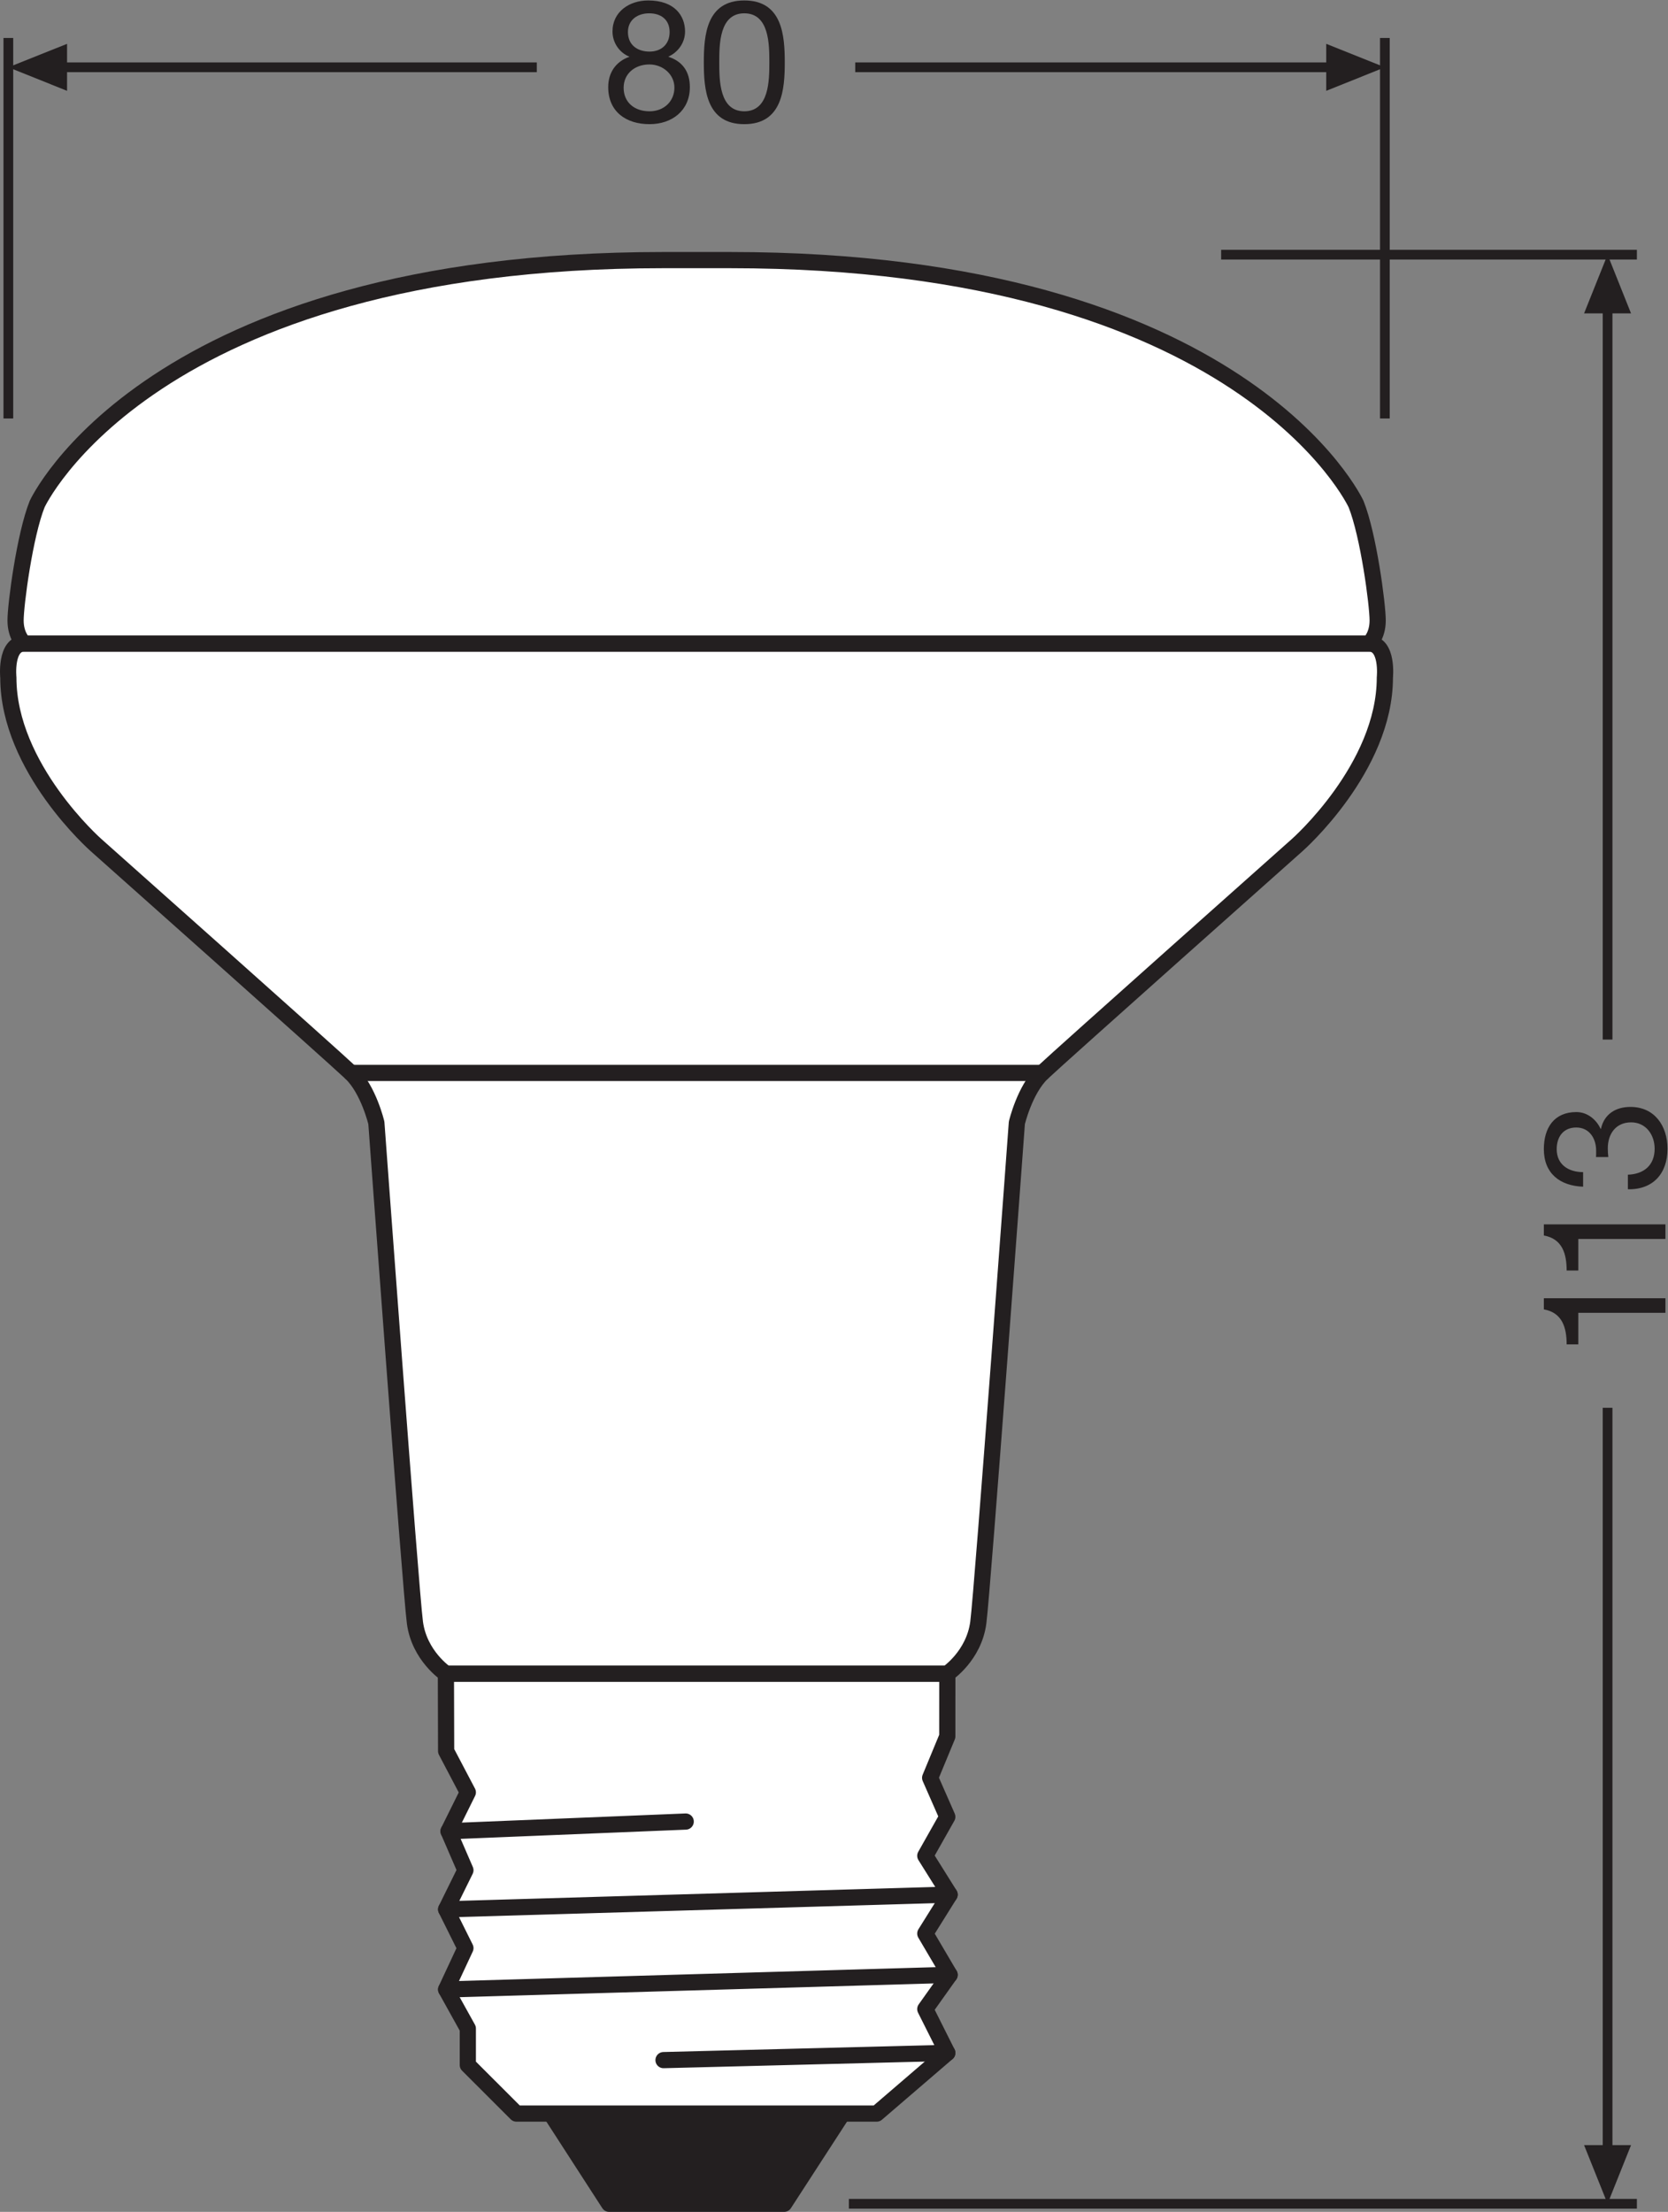
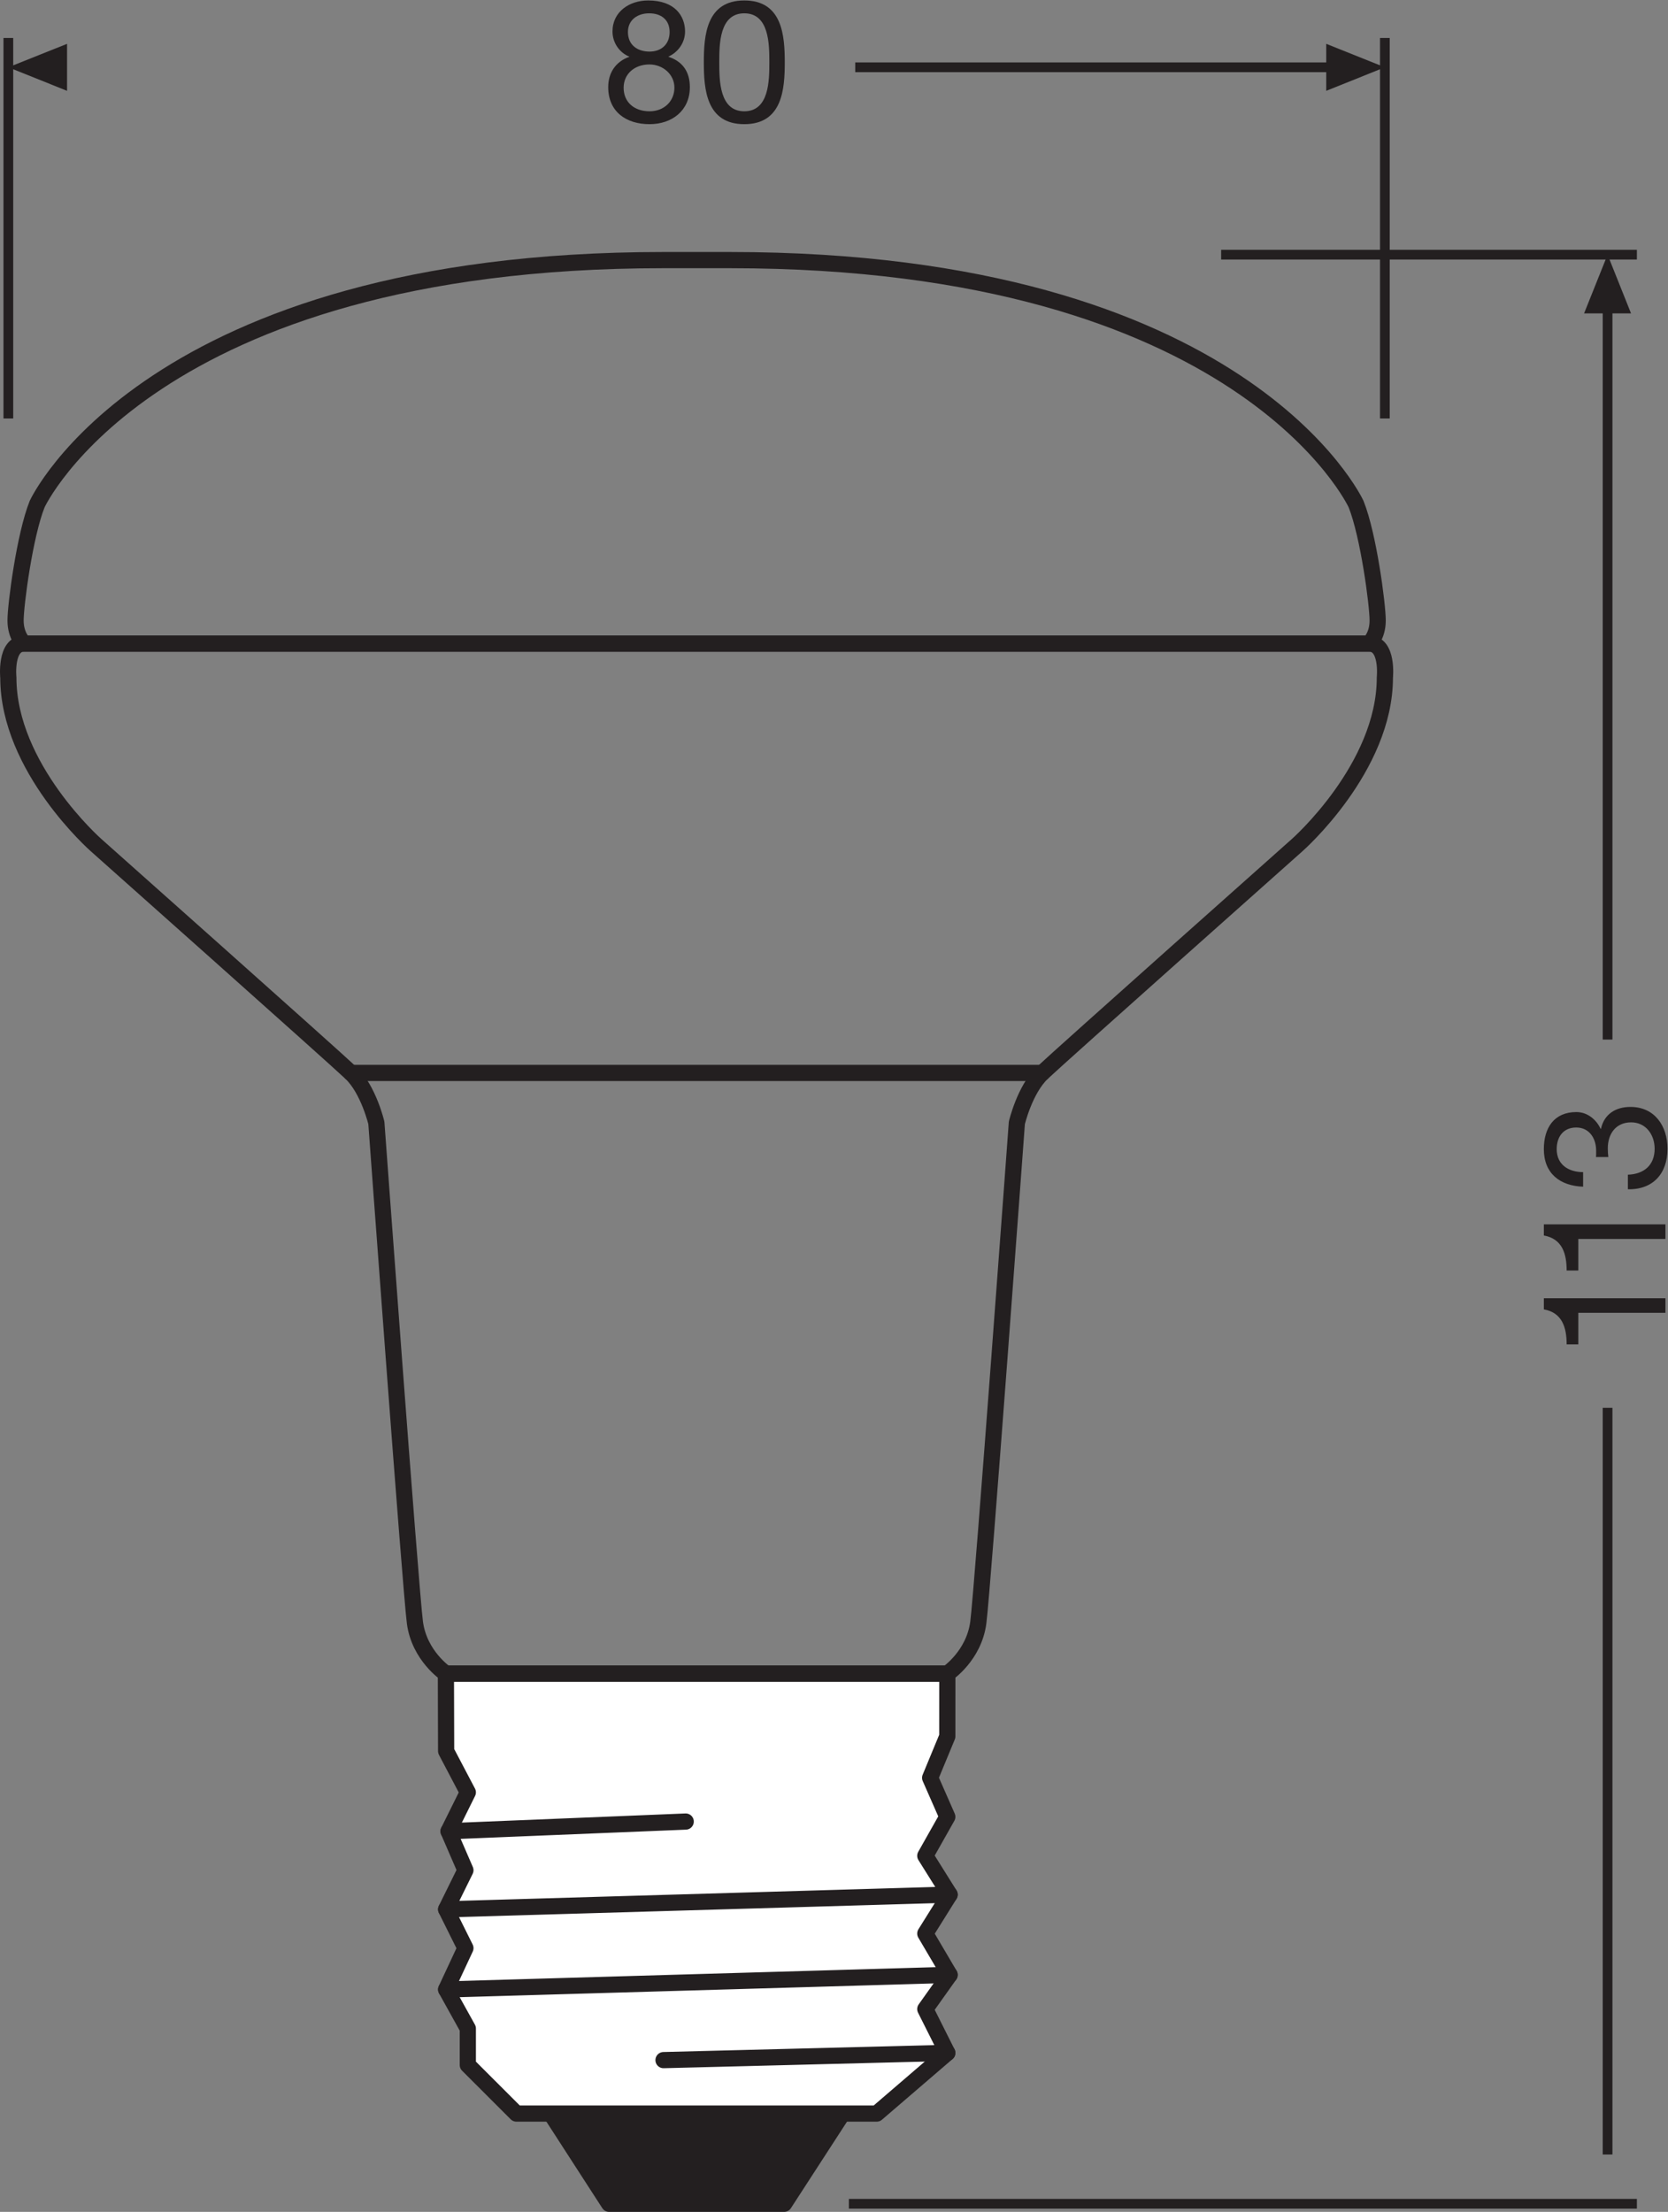
<svg xmlns="http://www.w3.org/2000/svg" viewBox="0 0 97.32 129" height="129" width="97.32" xml:space="preserve" id="svg2" version="1.1">
  <rect x="0" y="0" width="97.32" height="129" fill="#808080" stroke="none" />
  <defs id="defs6" />
  <g transform="matrix(1.333,0,0,-1.333,0,129)" id="g10">
    <g transform="scale(0.1)" id="g12">
      <path id="path14" style="fill:none;stroke:#231f20;stroke-width:4.252;stroke-linecap:butt;stroke-linejoin:miter;stroke-miterlimit:3.864;stroke-dasharray:none;stroke-opacity:1" d="M 716.469,856.316 H 534.496 M 716.469,3.547 H 371.555" />
      <path id="path16" style="fill:none;stroke:#231f20;stroke-width:4.252;stroke-linecap:butt;stroke-linejoin:round;stroke-miterlimit:3.864;stroke-dasharray:none;stroke-opacity:1" d="M 703.637,834.758 V 512.906" />
      <path id="path18" style="fill:#231f20;fill-opacity:1;fill-rule:nonzero;stroke:none" d="m 713.91,830.613 -10.273,25.703 -10.293,-25.703 h 20.566 v 0 0" />
      <path id="path20" style="fill:none;stroke:#231f20;stroke-width:4.252;stroke-linecap:butt;stroke-linejoin:round;stroke-miterlimit:3.864;stroke-dasharray:none;stroke-opacity:1" d="M 703.637,351.797 V 25.105" />
-       <path id="path22" style="fill:#231f20;fill-opacity:1;fill-rule:nonzero;stroke:none" d="M 713.91,29.211 703.637,3.547 693.344,29.211 h 20.566 v 0 0" />
      <path id="path24" style="fill:none;stroke:#231f20;stroke-width:4.252;stroke-linecap:butt;stroke-linejoin:miter;stroke-miterlimit:3.864;stroke-dasharray:none;stroke-opacity:1" d="M 606.156,951.125 V 784.656 M 3.652,951.125 V 784.656" />
      <path id="path26" style="fill:#231f20;fill-opacity:1;fill-rule:nonzero;stroke:none" d="M 29.355,948.566 3.652,938.293 29.355,928 Z" />
      <path id="path28" style="fill:none;stroke:#231f20;stroke-width:4.252;stroke-linecap:butt;stroke-linejoin:round;stroke-miterlimit:3.864;stroke-dasharray:none;stroke-opacity:1" d="M 374.332,938.293 H 584.594" />
-       <path id="path30" style="fill:none;stroke:#231f20;stroke-width:4.252;stroke-linecap:butt;stroke-linejoin:round;stroke-miterlimit:3.864;stroke-dasharray:none;stroke-opacity:1" d="M 25.195,938.293 H 234.961" />
      <path id="path32" style="fill:#231f20;fill-opacity:1;fill-rule:nonzero;stroke:none" d="M 580.492,948.566 606.156,938.293 580.492,928 Z" />
      <path id="path34" style="fill:#231f20;fill-opacity:1;fill-rule:nonzero;stroke:none" d="M 368.805,43.008 343.207,3.547 H 266.605 L 241.086,43.008 h 127.719" />
      <path id="path36" style="fill:none;stroke:#231f20;stroke-width:7.087;stroke-linecap:butt;stroke-linejoin:round;stroke-miterlimit:3.864;stroke-dasharray:none;stroke-opacity:1" d="M 368.805,43.008 343.207,3.547 H 266.605 L 241.086,43.008 Z" />
      <path id="path38" style="fill:#ffffff;fill-opacity:1;fill-rule:nonzero;stroke:none" d="m 414.645,235.5 -0.016,-27.465 -7.504,-18.125 7.504,-17.066 L 405,155.793 415.648,138.801 405,121.77 415.648,103.699 405,88.731 414.629,69.551 383.727,43.008 H 226.039 l -21.273,21.25 v 15.957 l -9.496,17.09 8.441,18.093 -8.441,16.965 8.441,17.11 -7.383,17.058 8.438,17.024 -9.496,18.047 -0.098,33.898 h 219.473" />
      <path id="path40" style="fill:none;stroke:#231f20;stroke-width:7.087;stroke-linecap:butt;stroke-linejoin:round;stroke-miterlimit:3.864;stroke-dasharray:none;stroke-opacity:1" d="m 414.645,235.5 -0.016,-27.465 -7.504,-18.125 7.504,-17.066 L 405,155.793 415.648,138.801 405,121.77 415.648,103.699 405,88.731 414.629,69.551 383.727,43.008 H 226.039 l -21.273,21.25 v 15.957 l -9.496,17.09 8.441,18.093 -8.441,16.965 8.441,17.11 -7.383,17.058 8.438,17.024 -9.496,18.047 -0.098,33.898 z" />
      <path id="path42" style="fill:none;stroke:#231f20;stroke-width:7.087;stroke-linecap:round;stroke-linejoin:round;stroke-miterlimit:3.864;stroke-dasharray:none;stroke-opacity:1" d="M 414.629,69.551 290.422,66.398" />
      <path id="path44" style="fill:none;stroke:#231f20;stroke-width:7.087;stroke-linecap:round;stroke-linejoin:round;stroke-miterlimit:3.864;stroke-dasharray:none;stroke-opacity:1" d="M 300.133,170.773 196.328,166.531" />
      <path id="path46" style="fill:none;stroke:#231f20;stroke-width:7.087;stroke-linecap:round;stroke-linejoin:round;stroke-miterlimit:3.864;stroke-dasharray:none;stroke-opacity:1" d="M 415.648,138.801 195.27,132.363" />
      <path id="path48" style="fill:none;stroke:#231f20;stroke-width:7.087;stroke-linecap:round;stroke-linejoin:round;stroke-miterlimit:3.864;stroke-dasharray:none;stroke-opacity:1" d="M 415.648,103.699 195.27,97.305" />
-       <path id="path50" style="fill:#ffffff;fill-opacity:1;fill-rule:nonzero;stroke:none" d="m 10.566,686.156 c -8.441,0 -6.914,-14.879 -6.914,-14.879 0,-39.5 38.355,-73.254 38.355,-73.254 0,0 103.933,-92.421 111.609,-99.707 7.676,-7.293 11.117,-21.863 11.117,-21.863 0,0 14.957,-204.043 16.875,-218.621 1.922,-14.57 13.563,-22.332 13.563,-22.332 h 219.473 c 0,0 11.64,7.762 13.558,22.332 1.918,14.578 16.875,218.621 16.875,218.621 0,0 3.442,14.57 11.117,21.863 7.676,7.286 111.614,99.707 111.614,99.707 0,0 38.347,33.754 38.347,73.254 0,0 1.535,14.879 -6.902,14.879 H 10.566" />
      <path id="path52" style="fill:none;stroke:#231f20;stroke-width:7.087;stroke-linecap:round;stroke-linejoin:round;stroke-miterlimit:10;stroke-dasharray:none;stroke-opacity:1" d="m 10.566,686.156 c -8.441,0 -6.914,-14.879 -6.914,-14.879 0,-39.5 38.355,-73.254 38.355,-73.254 0,0 103.933,-92.421 111.609,-99.707 7.676,-7.293 11.117,-21.863 11.117,-21.863 0,0 14.957,-204.043 16.875,-218.621 1.922,-14.57 13.563,-22.332 13.563,-22.332 h 219.473 c 0,0 11.64,7.762 13.558,22.332 1.918,14.578 16.875,218.621 16.875,218.621 0,0 3.442,14.57 11.117,21.863 7.676,7.286 111.614,99.707 111.614,99.707 0,0 38.347,33.754 38.347,73.254 0,0 1.535,14.879 -6.902,14.879 z" />
-       <path id="path54" style="fill:#ffffff;fill-opacity:1;fill-rule:nonzero;stroke:none" d="m 599.254,686.156 c 0,0 3.75,3.121 3.75,10.106 0,6.984 -4.004,37.332 -9.453,50.933 0,0 -49.113,106.746 -274.012,106.746 H 290.273 C 65.383,853.941 16.262,747.195 16.262,747.195 10.82,733.594 6.816,703.246 6.816,696.262 c 0,-6.985 3.75,-10.106 3.75,-10.106 H 599.254" />
      <path id="path56" style="fill:none;stroke:#231f20;stroke-width:7.087;stroke-linecap:round;stroke-linejoin:round;stroke-miterlimit:10;stroke-dasharray:none;stroke-opacity:1" d="m 599.254,686.156 c 0,0 3.75,3.121 3.75,10.106 0,6.984 -4.004,37.332 -9.453,50.933 0,0 -49.113,106.746 -274.012,106.746 H 290.273 C 65.383,853.941 16.262,747.195 16.262,747.195 10.82,733.594 6.816,703.246 6.816,696.262 c 0,-6.985 3.75,-10.106 3.75,-10.106 z" />
-       <path id="path58" style="fill:#ffffff;fill-opacity:1;fill-rule:nonzero;stroke:none" d="M 456.195,498.316 H 153.617" />
      <path id="path60" style="fill:none;stroke:#231f20;stroke-width:7.087;stroke-linecap:round;stroke-linejoin:round;stroke-miterlimit:10;stroke-dasharray:none;stroke-opacity:1" d="M 456.195,498.316 H 153.617" />
      <path id="path62" style="fill:#231f20;fill-opacity:1;fill-rule:nonzero;stroke:none" d="m 728.961,399.734 v -6.382 h -38.137 v -13.809 h -5.105 c 0,7.273 -1.875,13.887 -9.981,15.312 v 4.879 h 53.223" />
      <path id="path64" style="fill:#231f20;fill-opacity:1;fill-rule:nonzero;stroke:none" d="m 728.961,432.063 v -6.387 h -38.137 v -13.813 h -5.105 c 0,7.278 -1.875,13.891 -9.981,15.317 v 4.883 h 53.223" />
      <path id="path66" style="fill:#231f20;fill-opacity:1;fill-rule:nonzero;stroke:none" d="m 698.559,461.523 c 0.07,0.528 0.07,0.977 0.07,1.426 v 1.348 c 0,5.41 -3,10.137 -8.703,10.137 -5.633,0 -8.563,-4.051 -8.563,-9.454 0,-6.914 5.332,-10.07 11.563,-10.07 v -6.375 c -10.137,0.371 -17.188,5.781 -17.188,16.445 0,9.231 4.422,16.211 14.258,16.211 4.734,0 8.711,-3.226 10.586,-7.351 h 0.145 c 1.437,6.527 6.535,9.601 12.921,9.601 10.586,0 16.211,-8.328 16.211,-18.312 0,-10.813 -6.3,-17.941 -17.343,-17.719 v 6.379 c 6.914,0.227 11.718,4.055 11.718,11.34 0,6.226 -3.906,11.562 -10.285,11.562 -6.687,0 -10.215,-5.031 -10.215,-11.339 0,-1.348 0.079,-2.625 0.227,-3.829 h -5.402" />
      <path id="path68" style="fill:#231f20;fill-opacity:1;fill-rule:nonzero;stroke:none" d="m 284.301,945.172 c 5.109,0 8.789,3.152 8.789,8.558 0,5.407 -3.758,8.184 -8.934,8.184 -5.109,0 -9.308,-2.855 -9.308,-8.184 0,-5.781 4.277,-8.558 9.453,-8.558 z m 0,-26.125 c 6.387,0 10.89,4.43 10.89,10.359 0,5.707 -4.953,10.137 -10.968,10.137 -6.297,0 -11.258,-3.98 -11.258,-10.211 0,-6.383 4.734,-10.285 11.336,-10.285 z m -0.594,48.496 c 11.629,0 16.141,-6.758 16.141,-13.586 0,-4.805 -2.93,-9.012 -7.364,-11.035 6.387,-2.027 9.465,-6.688 9.465,-13.289 0,-10.285 -7.812,-16.219 -17.648,-16.219 -10.203,0 -18.086,5.41 -18.086,16.219 0,6.305 3.301,11.183 9.308,13.289 -4.503,1.801 -7.433,6.23 -7.433,11.035 0,8.703 7.433,13.586 15.617,13.586" />
      <path id="path70" style="fill:#231f20;fill-opacity:1;fill-rule:nonzero;stroke:none" d="m 325.777,919.047 c 10.887,0 10.965,13.512 10.965,21.473 0,7.878 -0.078,21.394 -10.965,21.394 -10.89,0 -10.957,-13.516 -10.957,-21.394 0,-7.961 0.067,-21.473 10.957,-21.473 z m 0,48.496 c 16.668,0 17.715,-15.391 17.715,-27.098 0,-11.715 -1.047,-27.031 -17.715,-27.031 -16.672,0 -17.714,15.316 -17.714,27.031 0,11.707 1.042,27.098 17.714,27.098" />
    </g>
  </g>
</svg>